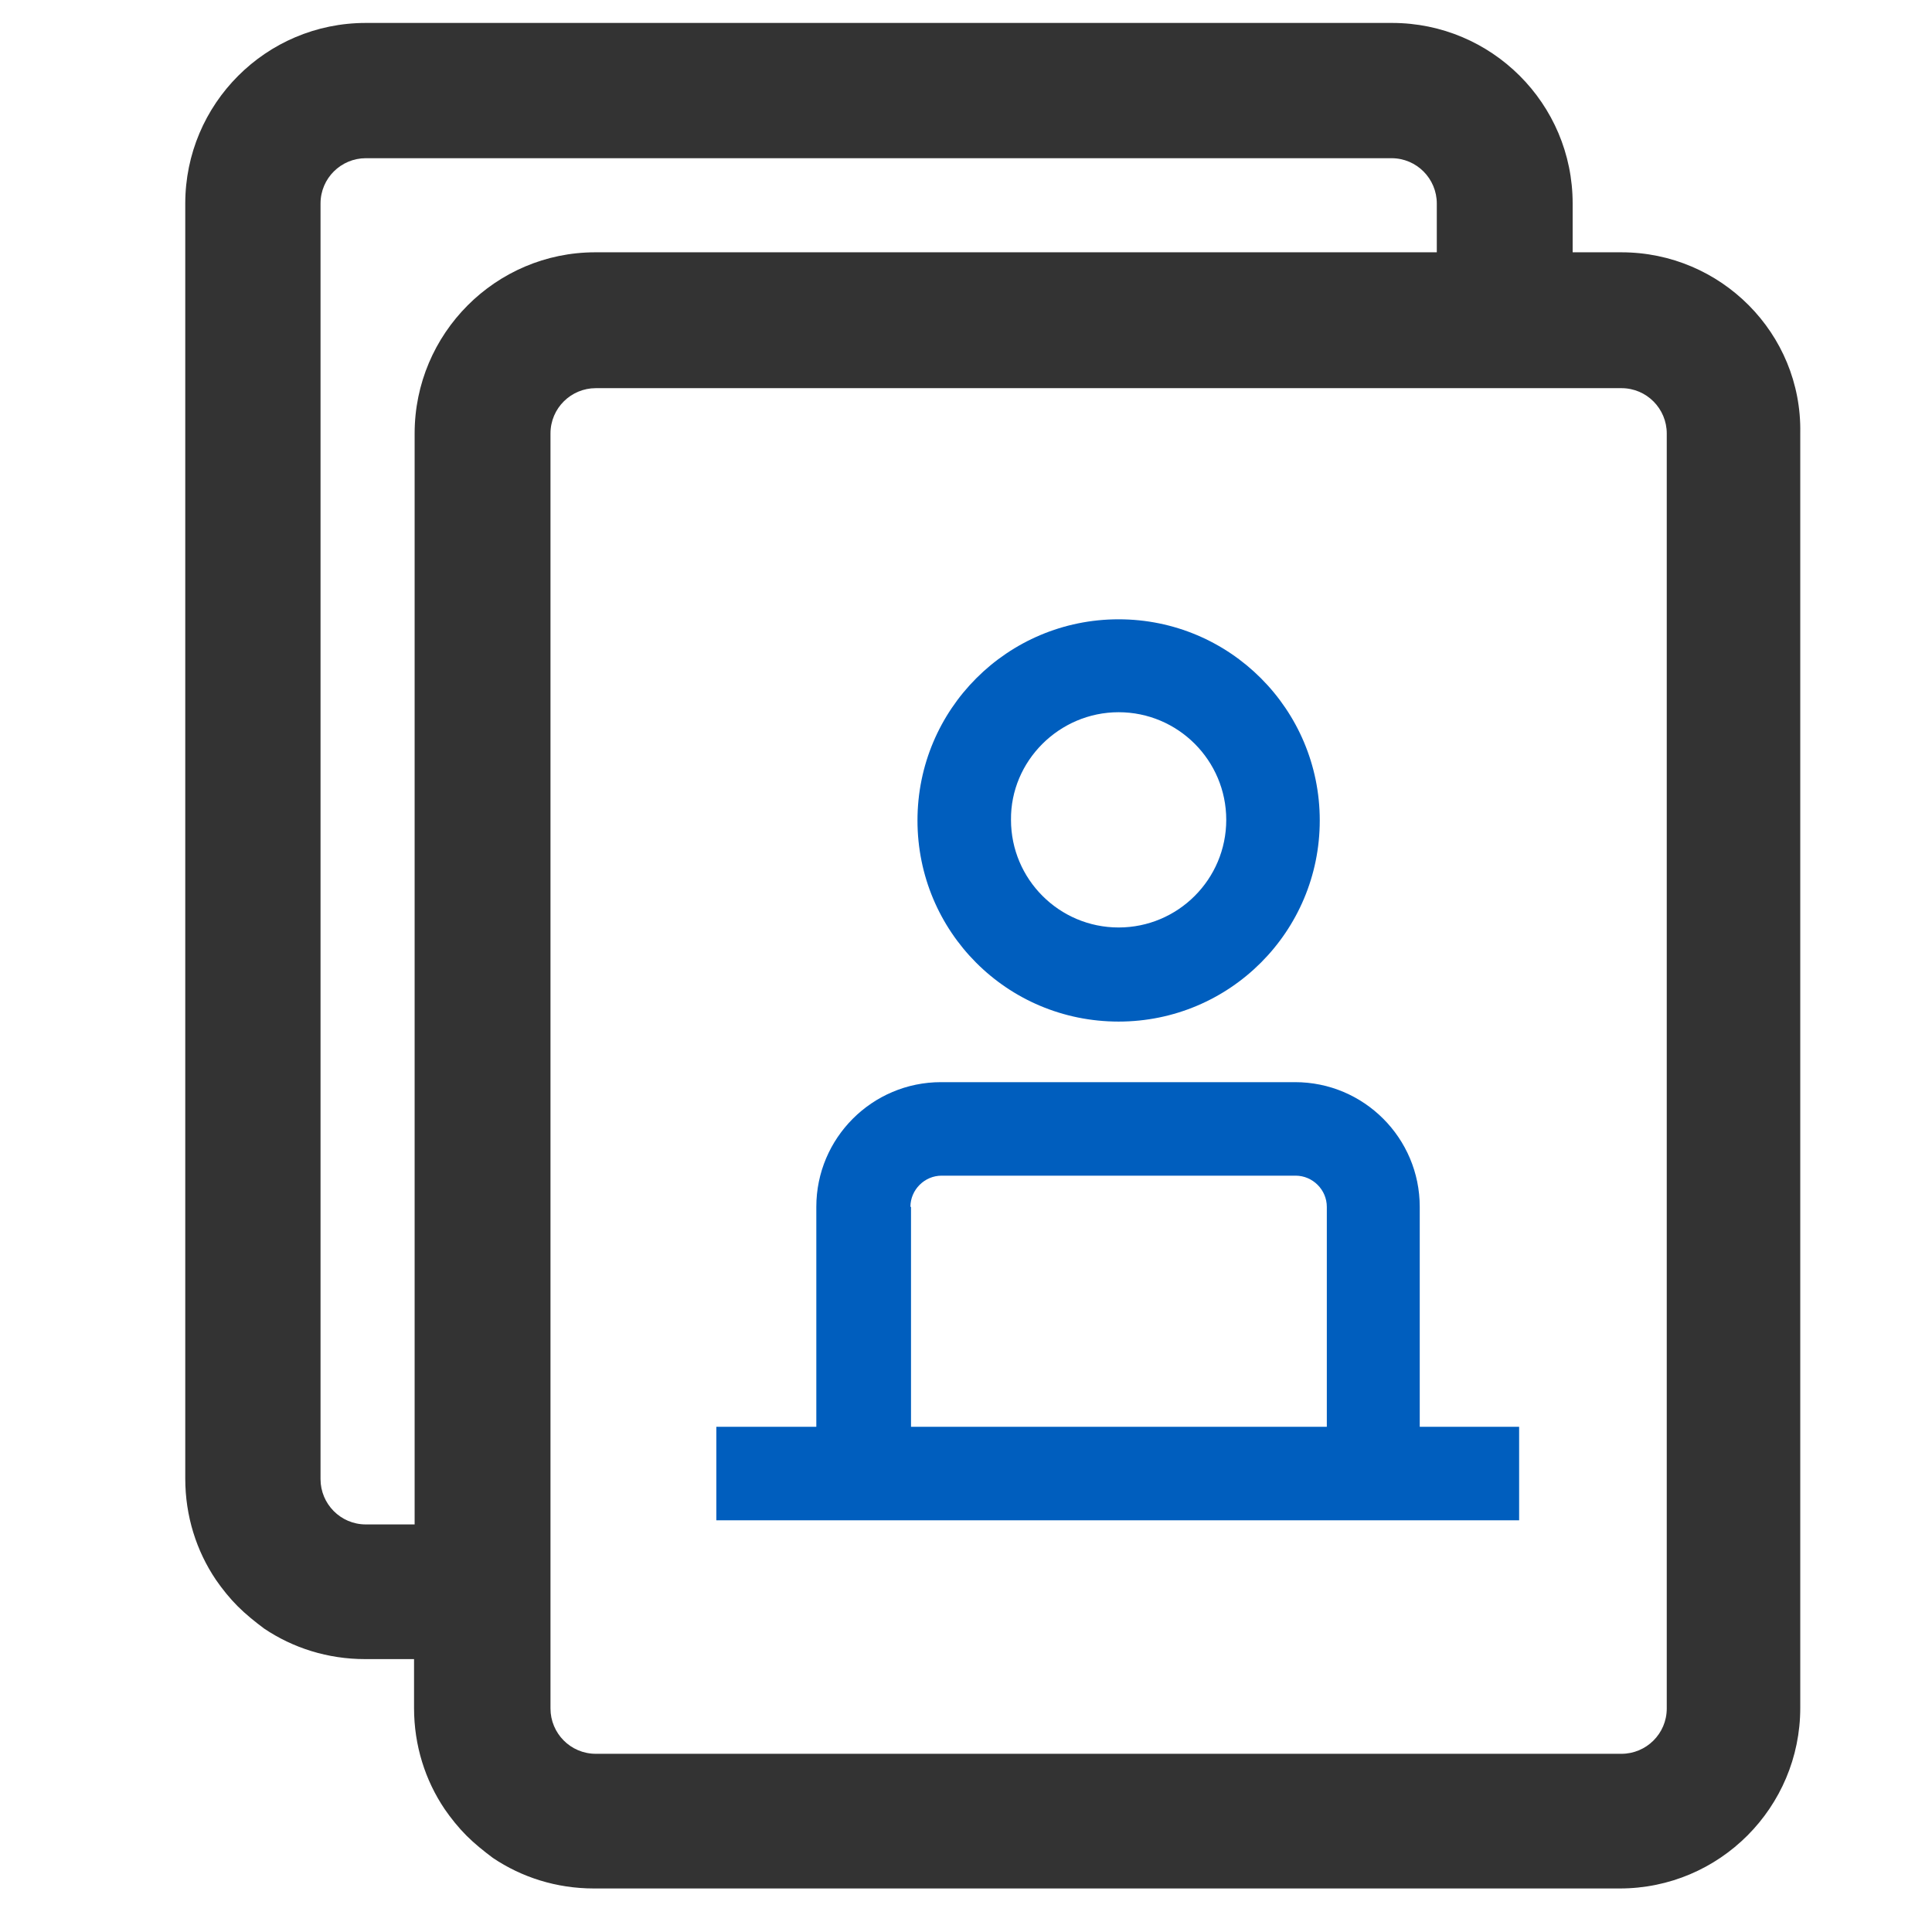
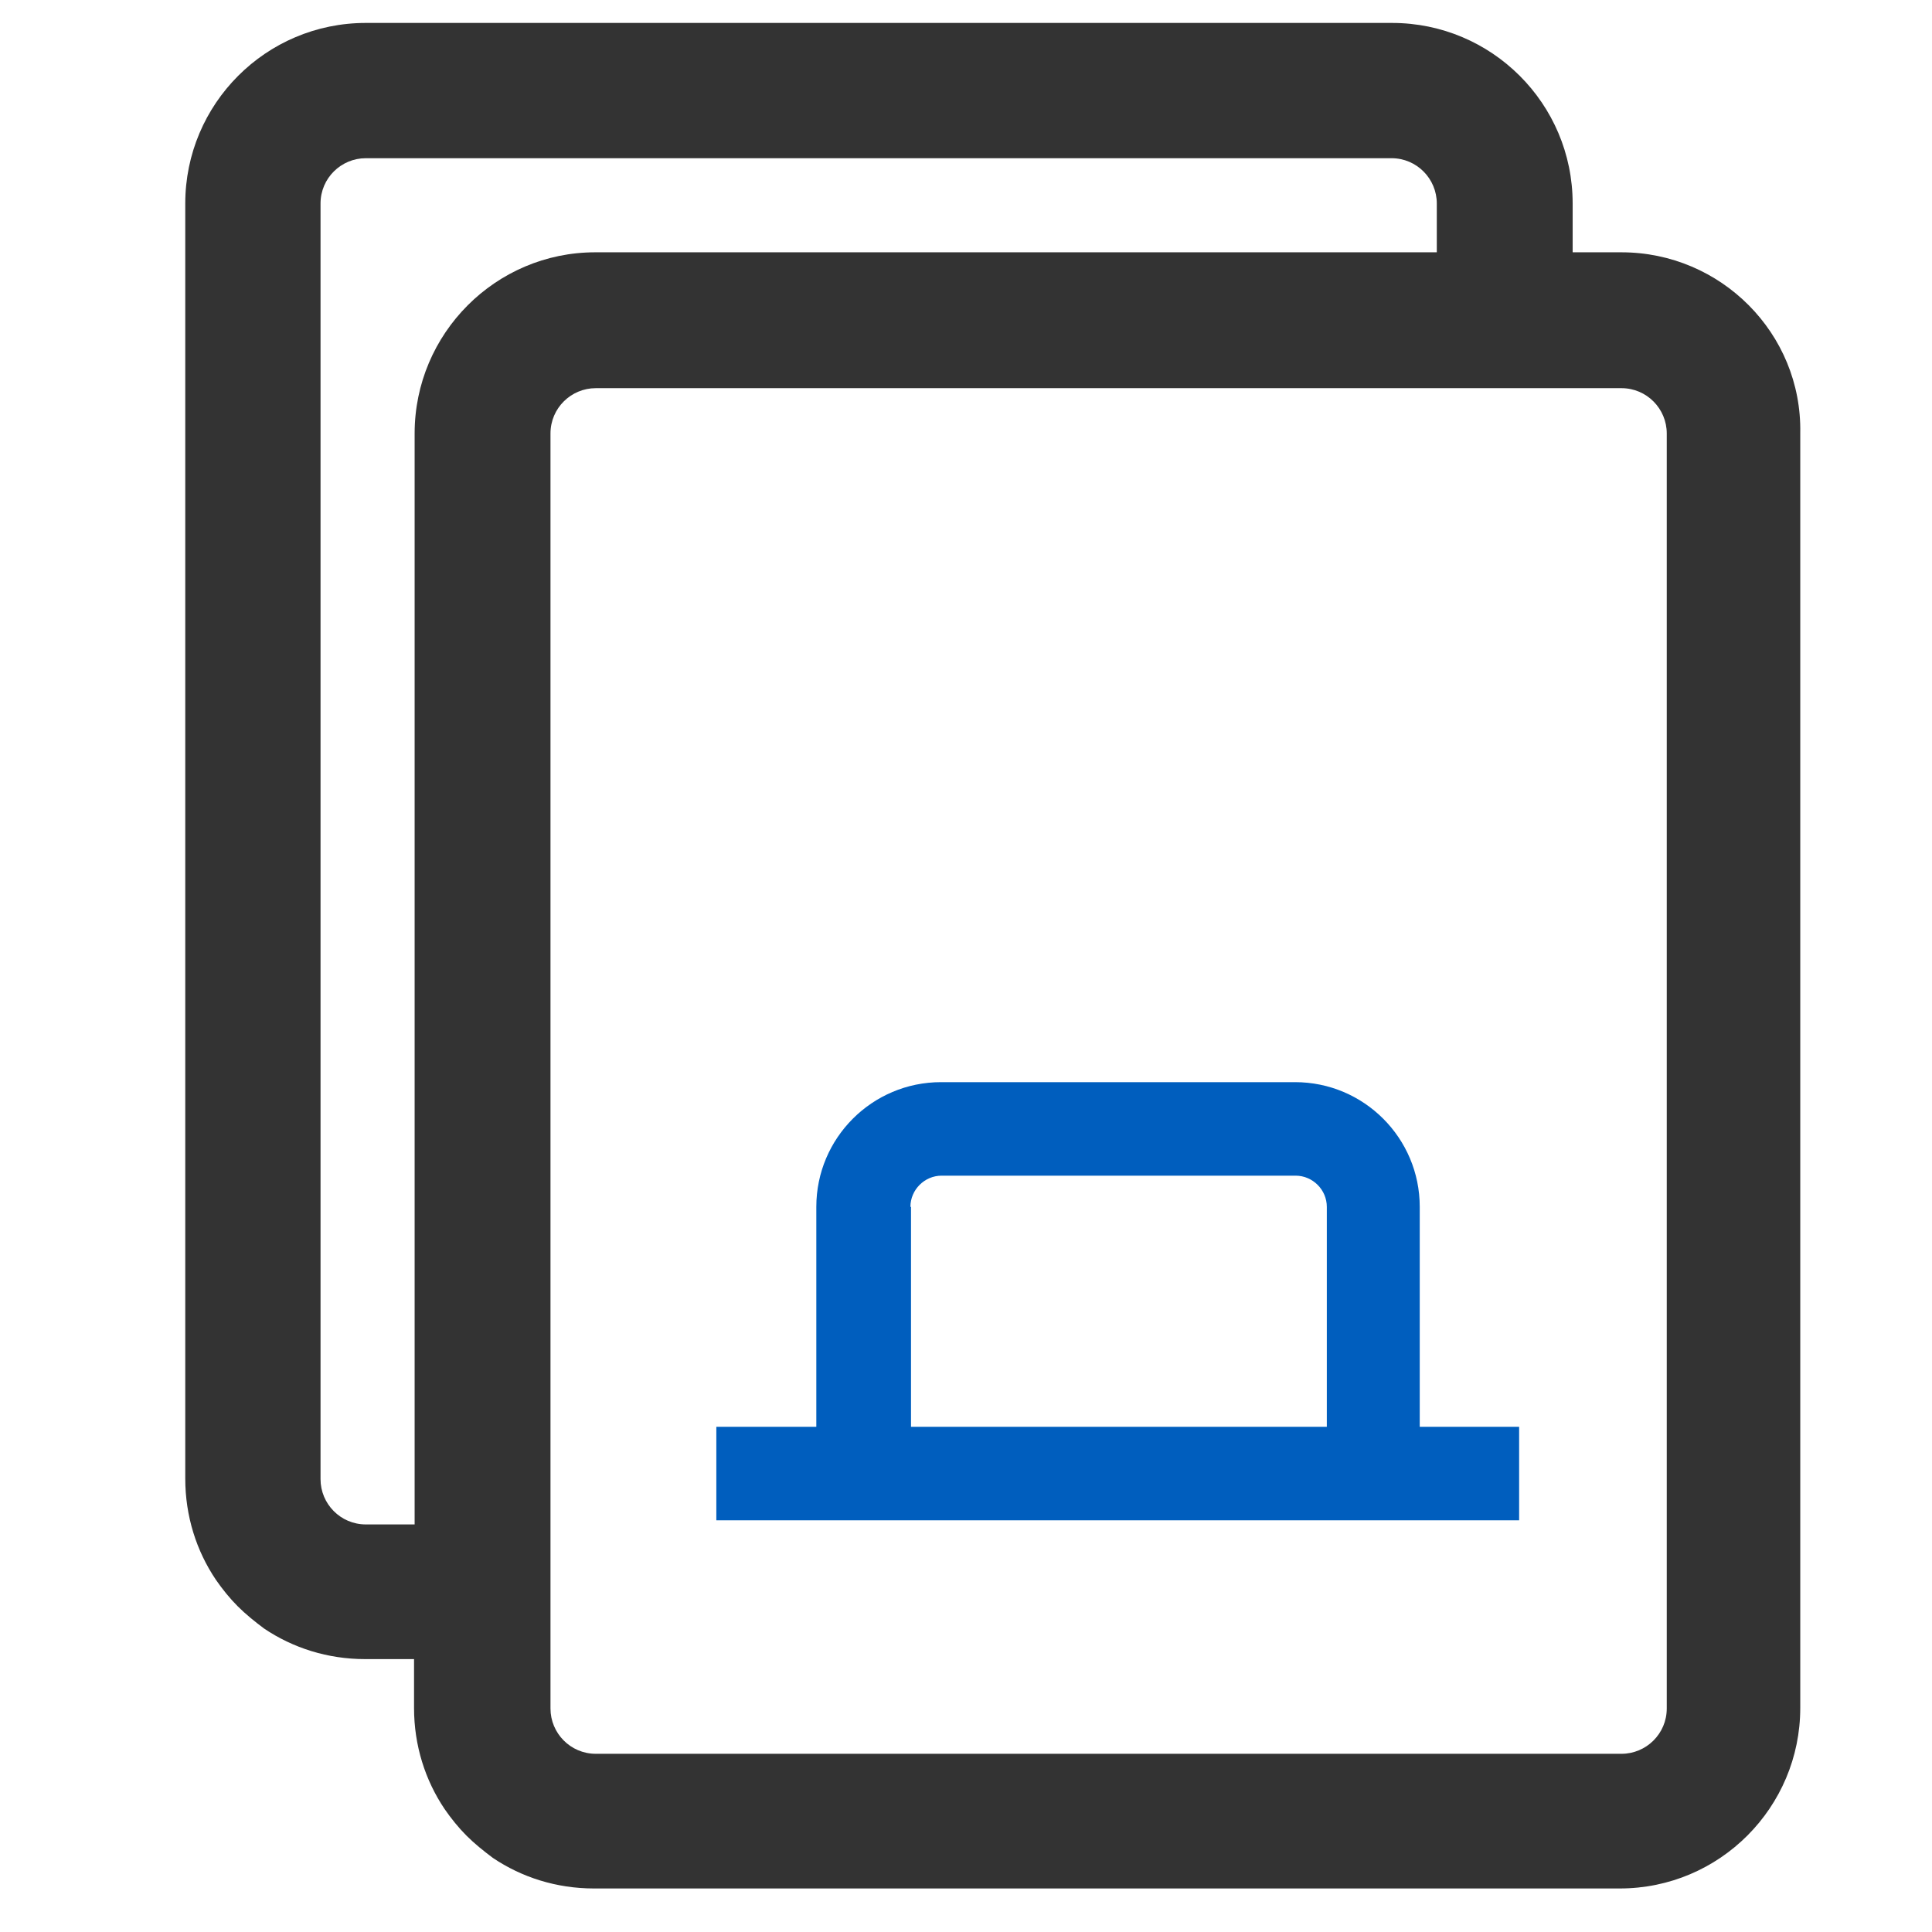
<svg xmlns="http://www.w3.org/2000/svg" version="1.1" id="Livello_1" x="0px" y="0px" viewBox="0 0 328.5 328.5" style="enable-background:new 0 0 328.5 328.5;" xml:space="preserve">
  <style type="text/css">
	.st0{fill:#333333;}
	.st1{fill:#005EBE;}
</style>
  <g>
    <path class="st0" d="M275.7,42.9h-8.3v-8.3c0-17-13.8-30.7-30.7-30.7h-77.5H62.2c-17,0-30.7,13.8-30.7,30.7v143.7v73.1   c0,6.4,1.9,12.3,5.2,17.2c1.1,1.6,2.4,3.2,3.7,4.5c1.4,1.4,2.9,2.6,4.5,3.8c4.9,3.3,10.8,5.2,17.2,5.2h8.3v8.3   c0,6.4,1.9,12.3,5.2,17.2c1.1,1.6,2.4,3.2,3.7,4.5c1.4,1.4,2.9,2.6,4.5,3.8c4.9,3.3,10.8,5.2,17.2,5.2h77.5h96.9   c17,0,30.7-13.8,30.7-30.7v-99.8v-117C306.4,56.7,292.6,42.9,275.7,42.9z M70.5,73.7v143.7v41.8h-8.3c-4.3,0-7.7-3.5-7.7-7.7v-73.1   V34.6c0-4.3,3.5-7.7,7.7-7.7h96.9h77.5c4.3,0,7.7,3.5,7.7,7.7v8.3h-46.2h-96.9C84.3,42.9,70.5,56.7,70.5,73.7z M283.4,190.7v99.8   c0,4.3-3.5,7.7-7.7,7.7h-96.9h-77.5c-4.3,0-7.7-3.5-7.7-7.7v-73.1V73.7c0-4.3,3.5-7.7,7.7-7.7h96.9h77.5c4.3,0,7.7,3.5,7.7,7.7   V190.7z" />
    <g>
      <path class="st1" d="M241.4,242.6v-37.4c0-11.7-9.5-21.2-21.2-21.2h-60.2c-11.7,0-21.2,9.5-21.2,21.2v37.4h-17v15.9h136.5v-15.9    H241.4z M154.8,205.2c0-2.9,2.4-5.3,5.3-5.3h60.2c2.9,0,5.3,2.4,5.3,5.3v37.4h-70.7V205.2z" />
-       <path class="st1" d="M190.2,173.7c18.9,0,34.2-15.3,34.2-34.2s-15.3-34.2-34.2-34.2s-34.2,15.3-34.2,34.2S171.2,173.7,190.2,173.7    z M190.2,121.1c10.1,0,18.3,8.2,18.3,18.3c0,10.1-8.2,18.3-18.3,18.3c-10.1,0-18.3-8.2-18.3-18.3    C171.8,129.4,180.1,121.1,190.2,121.1z" />
    </g>
  </g>
</svg>